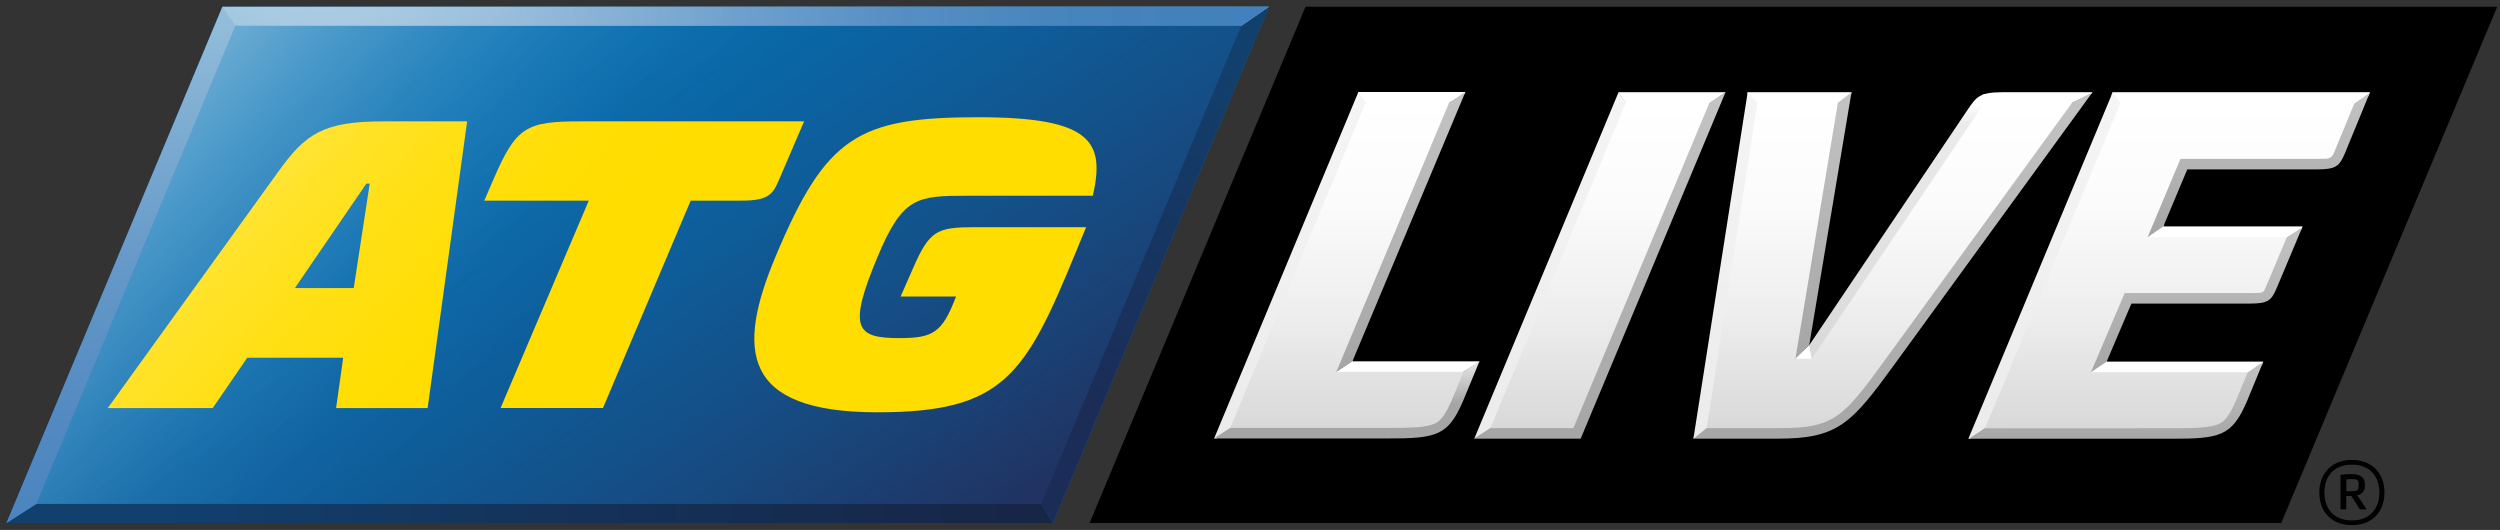
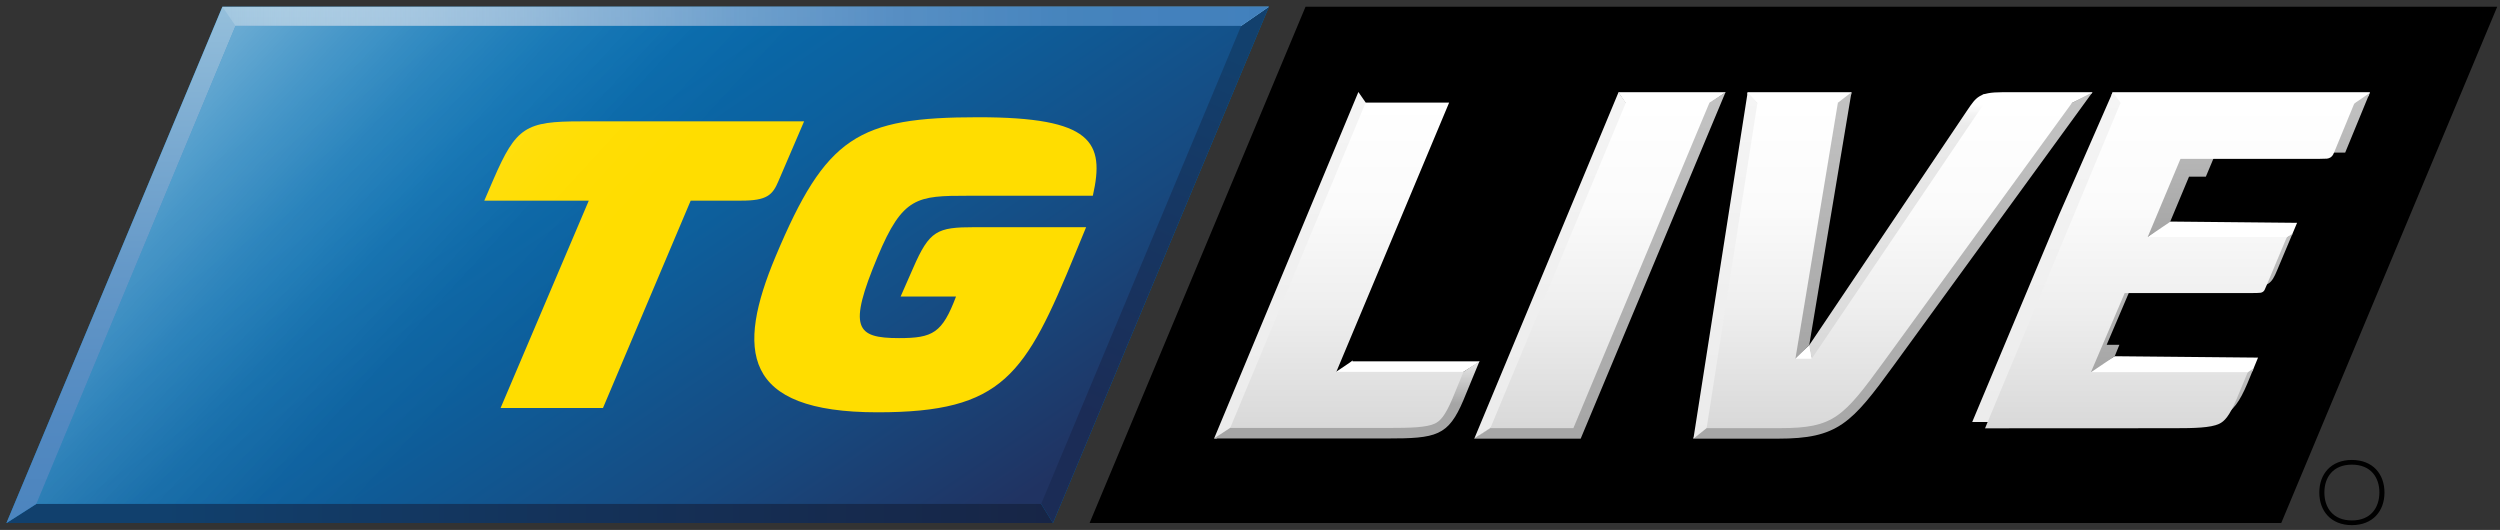
<svg xmlns="http://www.w3.org/2000/svg" xmlns:xlink="http://www.w3.org/1999/xlink" version="1.1" id="LIVE" x="0px" y="0px" viewBox="0 0 2607.9 552.8" style="enable-background:new 0 0 2607.9 552.8;" xml:space="preserve">
  <rect x="0" y="0" width="2607.9" height="552.8" fill="#333333" stroke="none" />
  <style type="text/css">
	.st0{fill:#006BAB;}
	.st1{clip-path:url(#SVGID_2_);}
	.st2{fill:url(#SVGID_3_);}
	.st3{fill:url(#SVGID_4_);}
	.st4{fill:url(#SVGID_5_);}
	.st5{fill:url(#SVGID_6_);}
	.st6{fill:url(#SVGID_7_);}
	.st7{fill:#FFDD00;}
	.st8{fill:url(#SVGID_8_);}
	.st9{clip-path:url(#SVGID_10_);}
	.st10{fill:#FFFFFF;}
	.st11{fill:url(#SVGID_11_);}
	.st12{fill:url(#SVGID_12_);}
	.st13{fill:url(#SVGID_13_);}
	.st14{fill:url(#SVGID_14_);}
	.st15{clip-path:url(#SVGID_16_);}
	.st16{fill:url(#SVGID_17_);}
	.st17{fill:url(#SVGID_18_);}
	.st18{fill:url(#SVGID_19_);}
	.st19{clip-path:url(#SVGID_21_);}
	.st20{fill:url(#SVGID_22_);}
	.st21{fill:url(#SVGID_23_);}
	.st22{fill:url(#SVGID_24_);}
	.st23{fill:url(#SVGID_25_);}
	.st24{fill:url(#SVGID_26_);}
	.st25{clip-path:url(#SVGID_28_);}
	.st26{fill:url(#SVGID_29_);}
	.st27{fill:url(#SVGID_30_);}
	.st28{fill:url(#SVGID_31_);}
	.st29{fill:url(#SVGID_32_);}
	.st30{fill:url(#SVGID_33_);}
</style>
  <g>
    <polygon class="st0" points="232,7 6.7,545.6 1098.4,545.6 1323.7,7  " />
    <g>
      <g>
        <defs>
          <polygon id="SVGID_1_" points="232,7 6.7,545.6 1098.4,545.6 1323.7,7     " />
        </defs>
        <clipPath id="SVGID_2_">
          <use xlink:href="#SVGID_1_" style="overflow:visible;" />
        </clipPath>
        <g class="st1">
          <linearGradient id="SVGID_3_" gradientUnits="userSpaceOnUse" x1="1031.265" y1="237.931" x2="826.105" y2="726.086" gradientTransform="matrix(1 0 0 1 0 -288.914)">
            <stop offset="0" style="stop-color:#12406D" />
            <stop offset="0.153" style="stop-color:#143B68" />
            <stop offset="0.769" style="stop-color:#1B2C56" />
          </linearGradient>
          <polygon class="st2" points="1294.7,27 571.1,281.2 1086.1,525.7 1100,548.2 1327,4.7     " />
          <linearGradient id="SVGID_4_" gradientUnits="userSpaceOnUse" x1="2.9" y1="703.614" x2="1100" y2="703.614" gradientTransform="matrix(1 0 0 1 0 -288.914)">
            <stop offset="0.151" style="stop-color:#11406D" />
            <stop offset="0.568" style="stop-color:#143158" />
            <stop offset="1" style="stop-color:#172546" />
          </linearGradient>
          <path class="st3" d="M1086.1,525.7l-515-244.5L37.9,525.7l-35,22.4l1097.1,0.1L1086.1,525.7z" />
          <linearGradient id="SVGID_5_" gradientUnits="userSpaceOnUse" x1="664.95" y1="845.05" x2="664.95" y2="277.517" gradientTransform="matrix(1 0 0 1 0 -288.914)">
            <stop offset="0" style="stop-color:#4B84BE" />
            <stop offset="0.198" style="stop-color:#5289C1" />
            <stop offset="0.478" style="stop-color:#6498C8" />
            <stop offset="0.806" style="stop-color:#83B1D4" />
            <stop offset="1" style="stop-color:#98C2DD" />
          </linearGradient>
          <polygon class="st4" points="230.3,4.5 2.9,548.1 37.9,525.7 571.1,281.2 1294.7,27 1327,4.7     " />
          <linearGradient id="SVGID_6_" gradientUnits="userSpaceOnUse" x1="230.3" y1="431.764" x2="1327" y2="431.764" gradientTransform="matrix(1 0 0 1 0 -288.914)">
            <stop offset="7.550000e-03" style="stop-color:#FFFFFF;stop-opacity:0.15" />
            <stop offset="8.692000e-02" style="stop-color:#DDE8F3;stop-opacity:0.303" />
            <stop offset="0.216" style="stop-color:#ADC8E2;stop-opacity:0.516" />
            <stop offset="0.351" style="stop-color:#86AED4;stop-opacity:0.692" />
            <stop offset="0.491" style="stop-color:#679ACA;stop-opacity:0.828" />
            <stop offset="0.64" style="stop-color:#528BC2;stop-opacity:0.924" />
            <stop offset="0.801" style="stop-color:#4583BD;stop-opacity:0.982" />
            <stop offset="1" style="stop-color:#4180BC" />
          </linearGradient>
          <polygon class="st5" points="230.3,4.5 245.7,27 571.1,281.2 1294.7,27 1327,4.7     " />
        </g>
      </g>
    </g>
  </g>
  <linearGradient id="SVGID_7_" gradientUnits="userSpaceOnUse" x1="929.734" y1="952.48" x2="468.062" y2="273.877" gradientTransform="matrix(1 0 0 1 0 -288.914)">
    <stop offset="5.100000e-02" style="stop-color:#203362" />
    <stop offset="0.281" style="stop-color:#17497F" />
    <stop offset="0.572" style="stop-color:#0D5F9C" />
    <stop offset="0.821" style="stop-color:#076DAF" />
    <stop offset="1" style="stop-color:#0572B5" />
  </linearGradient>
  <polygon class="st6" points="1294.7,27 245.7,27 37.9,525.7 1086.1,525.7 " />
-   <path class="st7" d="M290.2,179.2L112.4,425.7h109.5l36-52.5H358l-7.4,52.5h95.5l41.2-299.1h-87.1  C337.5,126.7,319.1,138.9,290.2,179.2z M369,300.5h-61.4l74.6-109h3.5L369,300.5z" />
  <path class="st7" d="M812.1,188.8l26.7-62.2H605.9c-57.4,0-67.4,5.7-91.1,60.4l-9.6,22.3h109l-92,216.3H629l91.5-216.3H773  C800.3,209.4,806,203.3,812.1,188.8z" />
  <linearGradient id="SVGID_8_" gradientUnits="userSpaceOnUse" x1="7778.536" y1="-4688.249" x2="7960.303" y2="-4188.848" gradientTransform="matrix(-0.384 0.923 0.923 0.384 7534.153 -5320.88)">
    <stop offset="0" style="stop-color:#FFFFFF;stop-opacity:0.4" />
    <stop offset="0.155" style="stop-color:#FFFFFF;stop-opacity:0.268" />
    <stop offset="0.326" style="stop-color:#FFFFFF;stop-opacity:0.151" />
    <stop offset="0.495" style="stop-color:#FFFFFF;stop-opacity:6.749000e-02" />
    <stop offset="0.659" style="stop-color:#FFFFFF;stop-opacity:1.703000e-02" />
    <stop offset="0.812" style="stop-color:#FFFFFF;stop-opacity:0" />
  </linearGradient>
  <polygon class="st8" points="245.7,27 37.9,525.7 509.1,525.7 869.1,27 " />
  <path class="st7" d="M1010,204.2h130c12.7-56-0.4-81.9-119.5-81.9c-125.7,0-158.9,20.1-211.5,145.4  c-40.7,97.2-35.9,162.4,106.4,162.4c131.3,0,154.1-38.5,206.6-166.4l11-26.7h-116.5c-39,0-46.9,3.5-63.9,42.5l-13.1,29.8h57.8  c-14.4,38.1-24.1,43.4-59.5,43.4c-45.1,0-53.4-10.5-22.3-84.9C941.7,205,956.6,204.2,1010,204.2z" />
  <polygon points="1361.9,7 1136.6,545.6 2379.7,545.6 2605,7 " />
  <g>
    <g>
      <g>
        <defs>
          <path id="SVGID_9_" d="M1417,96h111.6l-117.8,280.9h132.5l-16.7,40.5c-15.9,37.5-28.1,40-79.8,40h-180.3L1417,96z" />
        </defs>
        <clipPath id="SVGID_10_">
          <use xlink:href="#SVGID_9_" style="overflow:visible;" />
        </clipPath>
        <g class="st9">
          <polygon class="st10" points="1407.5,378.6 1419.4,369.9 1555.5,369.9 1523.5,389.9 1385.8,393.2     " />
-           <polygon class="st10" points="1427.7,112.1 1412.9,92.1 1535.6,93.4 1507,110.1     " />
          <linearGradient id="SVGID_11_" gradientUnits="userSpaceOnUse" x1="1671.208" y1="381.814" x2="1671.208" y2="682.114" gradientTransform="matrix(1 0 -0.235 1 -86.487 -288.914)">
            <stop offset="0" style="stop-color:#C4C4C4" />
            <stop offset="1" style="stop-color:#A5A5A5" />
          </linearGradient>
-           <polygon class="st11" points="1385.8,393.2 1420.9,370.4 1533.3,92.9 1507,110.1     " />
          <linearGradient id="SVGID_12_" gradientUnits="userSpaceOnUse" x1="1566.223" y1="382.414" x2="1566.223" y2="753.514" gradientTransform="matrix(1 0 -0.235 1 -86.487 -288.914)">
            <stop offset="0" style="stop-color:#F5F5F5" />
            <stop offset="1" style="stop-color:#EBEBEB" />
          </linearGradient>
          <polygon class="st12" points="1258.8,464.6 1299.7,435.9 1428.8,113 1415.3,93.5     " />
          <linearGradient id="SVGID_13_" gradientUnits="userSpaceOnUse" x1="1664.062" y1="651.014" x2="1664.062" y2="750.814" gradientTransform="matrix(1 0 -0.235 1 -86.487 -288.914)">
            <stop offset="0" style="stop-color:#FFFFFF" />
            <stop offset="0.595" style="stop-color:#A5A5A5" />
          </linearGradient>
          <polygon class="st13" points="1259.5,461.9 1294.5,439 1477.2,439 1503.8,427.8 1523.5,389.9 1565.8,362.1 1540.2,427.2       1513.5,456 1469.9,461.9     " />
        </g>
      </g>
    </g>
    <linearGradient id="SVGID_14_" gradientUnits="userSpaceOnUse" x1="1657.574" y1="395.914" x2="1657.574" y2="735.314" gradientTransform="matrix(1 0 -0.235 1 -86.487 -288.914)">
      <stop offset="0" style="stop-color:#FFFFFF" />
      <stop offset="0.317" style="stop-color:#FBFBFB" />
      <stop offset="0.644" style="stop-color:#EEEEEE" />
      <stop offset="0.976" style="stop-color:#DADADA" />
      <stop offset="1" style="stop-color:#D8D8D8" />
    </linearGradient>
    <path class="st14" d="M1283.3,446.4L1424.6,107h87.1L1394,387.9h132.6l-11.5,28c-7.7,18.1-12.8,23.4-18.4,26   c-8.9,4.1-25.8,4.5-46.9,4.5H1283.3z" />
  </g>
  <g>
    <g>
      <g>
        <defs>
          <polygon id="SVGID_15_" points="1688.4,96.2 1800,96.2 1648.9,457.6 1537.9,457.6     " />
        </defs>
        <clipPath id="SVGID_16_">
          <use xlink:href="#SVGID_15_" style="overflow:visible;" />
        </clipPath>
        <g class="st15">
          <polygon class="st10" points="1780.3,110.1 1803,94.4 1683.2,88.8 1698.2,111.2     " />
          <linearGradient id="SVGID_17_" gradientUnits="userSpaceOnUse" x1="1888.52" y1="380.414" x2="1888.52" y2="751.614" gradientTransform="matrix(1 0 -0.235 1 -86.487 -288.914)">
            <stop offset="0" style="stop-color:#C4C4C4" />
            <stop offset="1" style="stop-color:#A5A5A5" />
          </linearGradient>
          <polygon class="st16" points="1530.5,462.7 1651.3,462.7 1807.2,91.5 1777.3,111 1633,439.8 1563,439.8     " />
          <linearGradient id="SVGID_18_" gradientUnits="userSpaceOnUse" x1="1835.317" y1="377.714" x2="1835.317" y2="755.314" gradientTransform="matrix(1 0 -0.235 1 -86.487 -288.914)">
            <stop offset="0" style="stop-color:#F5F5F5" />
            <stop offset="1" style="stop-color:#EBEBEB" />
          </linearGradient>
          <polygon class="st17" points="1524.6,466.4 1560.4,442.7 1700.6,113.7 1683.2,88.8     " />
        </g>
      </g>
    </g>
    <linearGradient id="SVGID_19_" gradientUnits="userSpaceOnUse" x1="1888.573" y1="396.114" x2="1888.573" y2="735.514" gradientTransform="matrix(1 0 -0.235 1 -86.487 -288.914)">
      <stop offset="0" style="stop-color:#FFFFFF" />
      <stop offset="0.317" style="stop-color:#FBFBFB" />
      <stop offset="0.644" style="stop-color:#EEEEEE" />
      <stop offset="0.976" style="stop-color:#DADADA" />
      <stop offset="1" style="stop-color:#D8D8D8" />
    </linearGradient>
    <polygon class="st18" points="1554.7,446.6 1696,107.2 1783.2,107.2 1641.3,446.6  " />
  </g>
  <g>
    <g>
      <g>
        <defs>
          <path id="SVGID_20_" d="M1823.1,96.2h108.3l-44.1,263.9l165.1-245.4c8.9-13,12-18.5,36.2-18.5h94.2l-206.9,284.4      c-44.7,61.5-58.7,77-121.4,77h-88L1823.1,96.2z" />
        </defs>
        <clipPath id="SVGID_21_">
          <use xlink:href="#SVGID_20_" style="overflow:visible;" />
        </clipPath>
        <g class="st19">
          <polygon class="st10" points="1867.1,378 1887.8,359.6 1891.7,381.1     " />
          <polygon class="st10" points="2079.6,110.2 2063.1,94.8 2104.3,90.2 2193.3,92.1 2155,110.6     " />
          <polygon class="st10" points="1838.8,113.4 1817.3,92.9 1939.8,92.9 1911.8,111.9     " />
          <linearGradient id="SVGID_22_" gradientUnits="userSpaceOnUse" x1="2194.879" y1="379.314" x2="2194.879" y2="754.114" gradientTransform="matrix(1 0 -0.235 1 -86.487 -288.914)">
            <stop offset="0" style="stop-color:#C4C4C4" />
            <stop offset="1" style="stop-color:#A5A5A5" />
          </linearGradient>
          <polygon class="st20" points="1756.2,464.3 1785.7,441.2 1886.9,441.2 1925.6,418.5 2155,110.6 2194.1,90.4 1952,423.3       1917.5,452.9 1871.6,465.2     " />
          <linearGradient id="SVGID_23_" gradientUnits="userSpaceOnUse" x1="2111.558" y1="380.414" x2="2111.558" y2="667.714" gradientTransform="matrix(1 0 -0.235 1 -86.487 -288.914)">
            <stop offset="0" style="stop-color:#C4C4C4" />
            <stop offset="1" style="stop-color:#A5A5A5" />
          </linearGradient>
          <polygon class="st21" points="1868.2,378.8 1913.7,109.9 1937.5,91.5 1892.9,347.3 1887.3,360.1     " />
          <linearGradient id="SVGID_24_" gradientUnits="userSpaceOnUse" x1="2021.132" y1="381.214" x2="2021.132" y2="751.214" gradientTransform="matrix(1 0 -0.235 1 -86.487 -288.914)">
            <stop offset="0" style="stop-color:#F5F5F5" />
            <stop offset="1" style="stop-color:#EBEBEB" />
          </linearGradient>
          <polygon class="st22" points="1760.7,462.3 1819.5,92.3 1836.7,111 1788.6,439.9     " />
          <linearGradient id="SVGID_25_" gradientUnits="userSpaceOnUse" x1="2194.023" y1="382.714" x2="2194.023" y2="668.914" gradientTransform="matrix(1 0 -0.235 1 -86.487 -288.914)">
            <stop offset="5.298000e-02" style="stop-color:#FFFFFF" />
            <stop offset="8.931999e-02" style="stop-color:#F3F3F3" />
            <stop offset="0.129" style="stop-color:#EBEBEB" />
            <stop offset="1" style="stop-color:#D8D8D8" />
          </linearGradient>
          <polygon class="st23" points="1887.3,360.1 1890.1,352.7 2060.3,93.8 2082.7,103.6 1890.9,380     " />
        </g>
      </g>
    </g>
    <linearGradient id="SVGID_26_" gradientUnits="userSpaceOnUse" x1="2177.093" y1="396.114" x2="2177.093" y2="735.514" gradientTransform="matrix(1 0 -0.235 1 -86.487 -288.914)">
      <stop offset="0" style="stop-color:#FFFFFF" />
      <stop offset="0.317" style="stop-color:#FBFBFB" />
      <stop offset="0.644" style="stop-color:#EEEEEE" />
      <stop offset="0.976" style="stop-color:#DADADA" />
      <stop offset="1" style="stop-color:#D8D8D8" />
    </linearGradient>
    <path class="st24" d="M1780.3,446.6l53-339.4h83.9l-44.3,267h17l172.7-255.7l0.6-0.9c2.8-4,5.2-7.5,6.8-8.5   c1.2-0.7,4.9-1.9,15.6-1.9h75.9l-195.7,269.1c-43,59.1-52.9,70.3-108.5,70.3L1780.3,446.6L1780.3,446.6z" />
  </g>
  <g>
    <g>
      <g>
        <defs>
-           <path id="SVGID_27_" d="M2203.9,96.2h268.4l-25.9,63c-6,14.5-9.6,17.5-29.9,17.5h-134.8l-25,59.5H2402l-26.5,63      c-6,14.5-9,17.5-29.4,17.5h-122.7l-25.8,60.5H2361l-16.7,40.5c-15.9,37.5-28.1,40-79.8,40h-211.2L2203.9,96.2z" />
+           <path id="SVGID_27_" d="M2203.9,96.2h268.4l-25.9,63h-134.8l-25,59.5H2402l-26.5,63      c-6,14.5-9,17.5-29.4,17.5h-122.7l-25.8,60.5H2361l-16.7,40.5c-15.9,37.5-28.1,40-79.8,40h-211.2L2203.9,96.2z" />
        </defs>
        <clipPath id="SVGID_28_">
          <use xlink:href="#SVGID_27_" style="overflow:visible;" />
        </clipPath>
        <g class="st25">
          <polygon class="st10" points="2173.4,389.9 2206,371.6 2371.5,373.2 2337.6,394.8     " />
          <polygon class="st10" points="2236,250.2 2261.4,231.1 2412.3,232.6 2379.9,251.3     " />
          <path class="st10" d="M2194,91.5l20.2,18.5l236,1.9l34.3-19.4C2484.6,92.5,2195.5,91.5,2194,91.5z" />
          <linearGradient id="SVGID_29_" gradientUnits="userSpaceOnUse" x1="2046.856" y1="383.013" x2="2046.856" y2="752.113" gradientTransform="matrix(1 0 6.852000e-02 1 44.66 -288.913)">
            <stop offset="0" style="stop-color:#F5F5F5" />
            <stop offset="1" style="stop-color:#EBEBEB" />
          </linearGradient>
          <polygon class="st26" points="2076.2,443.2 2047.7,463.2 2202.4,94.1 2214.2,110     " />
          <linearGradient id="SVGID_30_" gradientUnits="userSpaceOnUse" x1="2113.303" y1="662.013" x2="2113.303" y2="751.813" gradientTransform="matrix(1 0 6.852000e-02 1 44.66 -288.913)">
            <stop offset="0" style="stop-color:#C4C4C4" />
            <stop offset="1" style="stop-color:#A5A5A5" />
          </linearGradient>
          <polygon class="st27" points="2045.5,462.9 2080.3,440.6 2304.5,440.6 2341.8,390.4 2367.3,373.1 2346,437.3 2315.2,462.9           " />
          <linearGradient id="SVGID_31_" gradientUnits="userSpaceOnUse" x1="2207.657" y1="521.013" x2="2207.657" y2="679.613" gradientTransform="matrix(1 0 6.852000e-02 1 44.66 -288.913)">
            <stop offset="0" style="stop-color:#C4C4C4" />
            <stop offset="1" style="stop-color:#A5A5A5" />
          </linearGradient>
          <polygon class="st28" points="2206,371.6 2177.7,390.7 2211.7,302.3 2353.3,302.2 2379.9,251.3 2409.2,232.1 2380.4,311.2       2362.8,323.6 2225.6,323.6     " />
          <linearGradient id="SVGID_32_" gradientUnits="userSpaceOnUse" x1="2281.734" y1="380.513" x2="2281.734" y2="539.113" gradientTransform="matrix(1 0 6.852000e-02 1 44.66 -288.913)">
            <stop offset="0" style="stop-color:#C4C4C4" />
            <stop offset="1" style="stop-color:#A5A5A5" />
          </linearGradient>
          <polygon class="st29" points="2263.8,231.4 2236,250.2 2270.9,161.2 2427.6,161 2450.2,111.9 2479.8,91.6 2450.1,171.9       2432.5,184.3 2283.5,184.3     " />
        </g>
      </g>
    </g>
    <linearGradient id="SVGID_33_" gradientUnits="userSpaceOnUse" x1="2483.096" y1="735.714" x2="2483.096" y2="396.114" gradientTransform="matrix(1 0 -0.235 1 -86.487 -288.914)">
      <stop offset="0" style="stop-color:#D8D8D8" />
      <stop offset="2.375000e-02" style="stop-color:#DADADA" />
      <stop offset="0.356" style="stop-color:#EEEEEE" />
      <stop offset="0.683" style="stop-color:#FBFBFB" />
      <stop offset="1" style="stop-color:#FFFFFF" />
    </linearGradient>
    <path class="st30" d="M2070.7,446.8l141.4-339.6h244.1l-20.8,50.5c-0.6,1.3-1,2.5-1.5,3.4c-1.2,2.5-3.7,4.1-6.5,4.4   c-1.8,0.1-4.2,0.2-7.5,0.2h-145.3l-34.2,81.5h145.2l-21.2,50.5c-0.9,2.1-1.6,3.7-2.1,4.8c-0.8,1.6-2.5,2.7-4.3,2.9   c-1.8,0.2-4.5,0.3-8.5,0.3h-133.1l-35.2,82.5h163.6l-11.6,28c-7.7,18.1-12.8,23.4-18.4,26c-8.9,4.1-25.8,4.5-46.9,4.5L2070.7,446.8   z" />
  </g>
  <g>
    <path d="M2453.4,479.8c-21.9,0-34,14.8-34,34s12.1,34,34,34s34-14.8,34-34C2487.4,494.6,2475.3,479.8,2453.4,479.8z M2453.4,542.9   c-19.8,0-28.7-13.4-28.7-29.1c0-15.7,8.8-29.1,28.7-29.1s28.7,13.5,28.7,29.1C2482,529.5,2473.2,542.9,2453.4,542.9z" />
    <g>
-       <path d="M2461.6,520.5c-1.3-1.9-2.2-3.2-3.4-3.5v-0.1c6.3-1.3,8.8-4.8,8.8-10.8c0-7.7-3.9-11.6-14.9-11.6c-3.1,0-9,0.6-10.1,0.8    c-0.4,0.1-0.5,0.3-0.5,0.7v34.9c0,0.3,0.2,0.5,0.5,0.5h5c0.3,0,0.5-0.2,0.5-0.5v-13.5h5.4l8.3,13.2c0.3,0.6,0.4,0.8,1.2,0.8h5.5    c0.6,0,0.7-0.4,0.4-0.8L2461.6,520.5z M2452.2,512.4h-4.6V500c0.7-0.1,3-0.2,4.6-0.2c6.9,0,8.3,0.3,8.3,6.2    C2460.5,512,2459,512.4,2452.2,512.4z" />
-     </g>
+       </g>
  </g>
</svg>